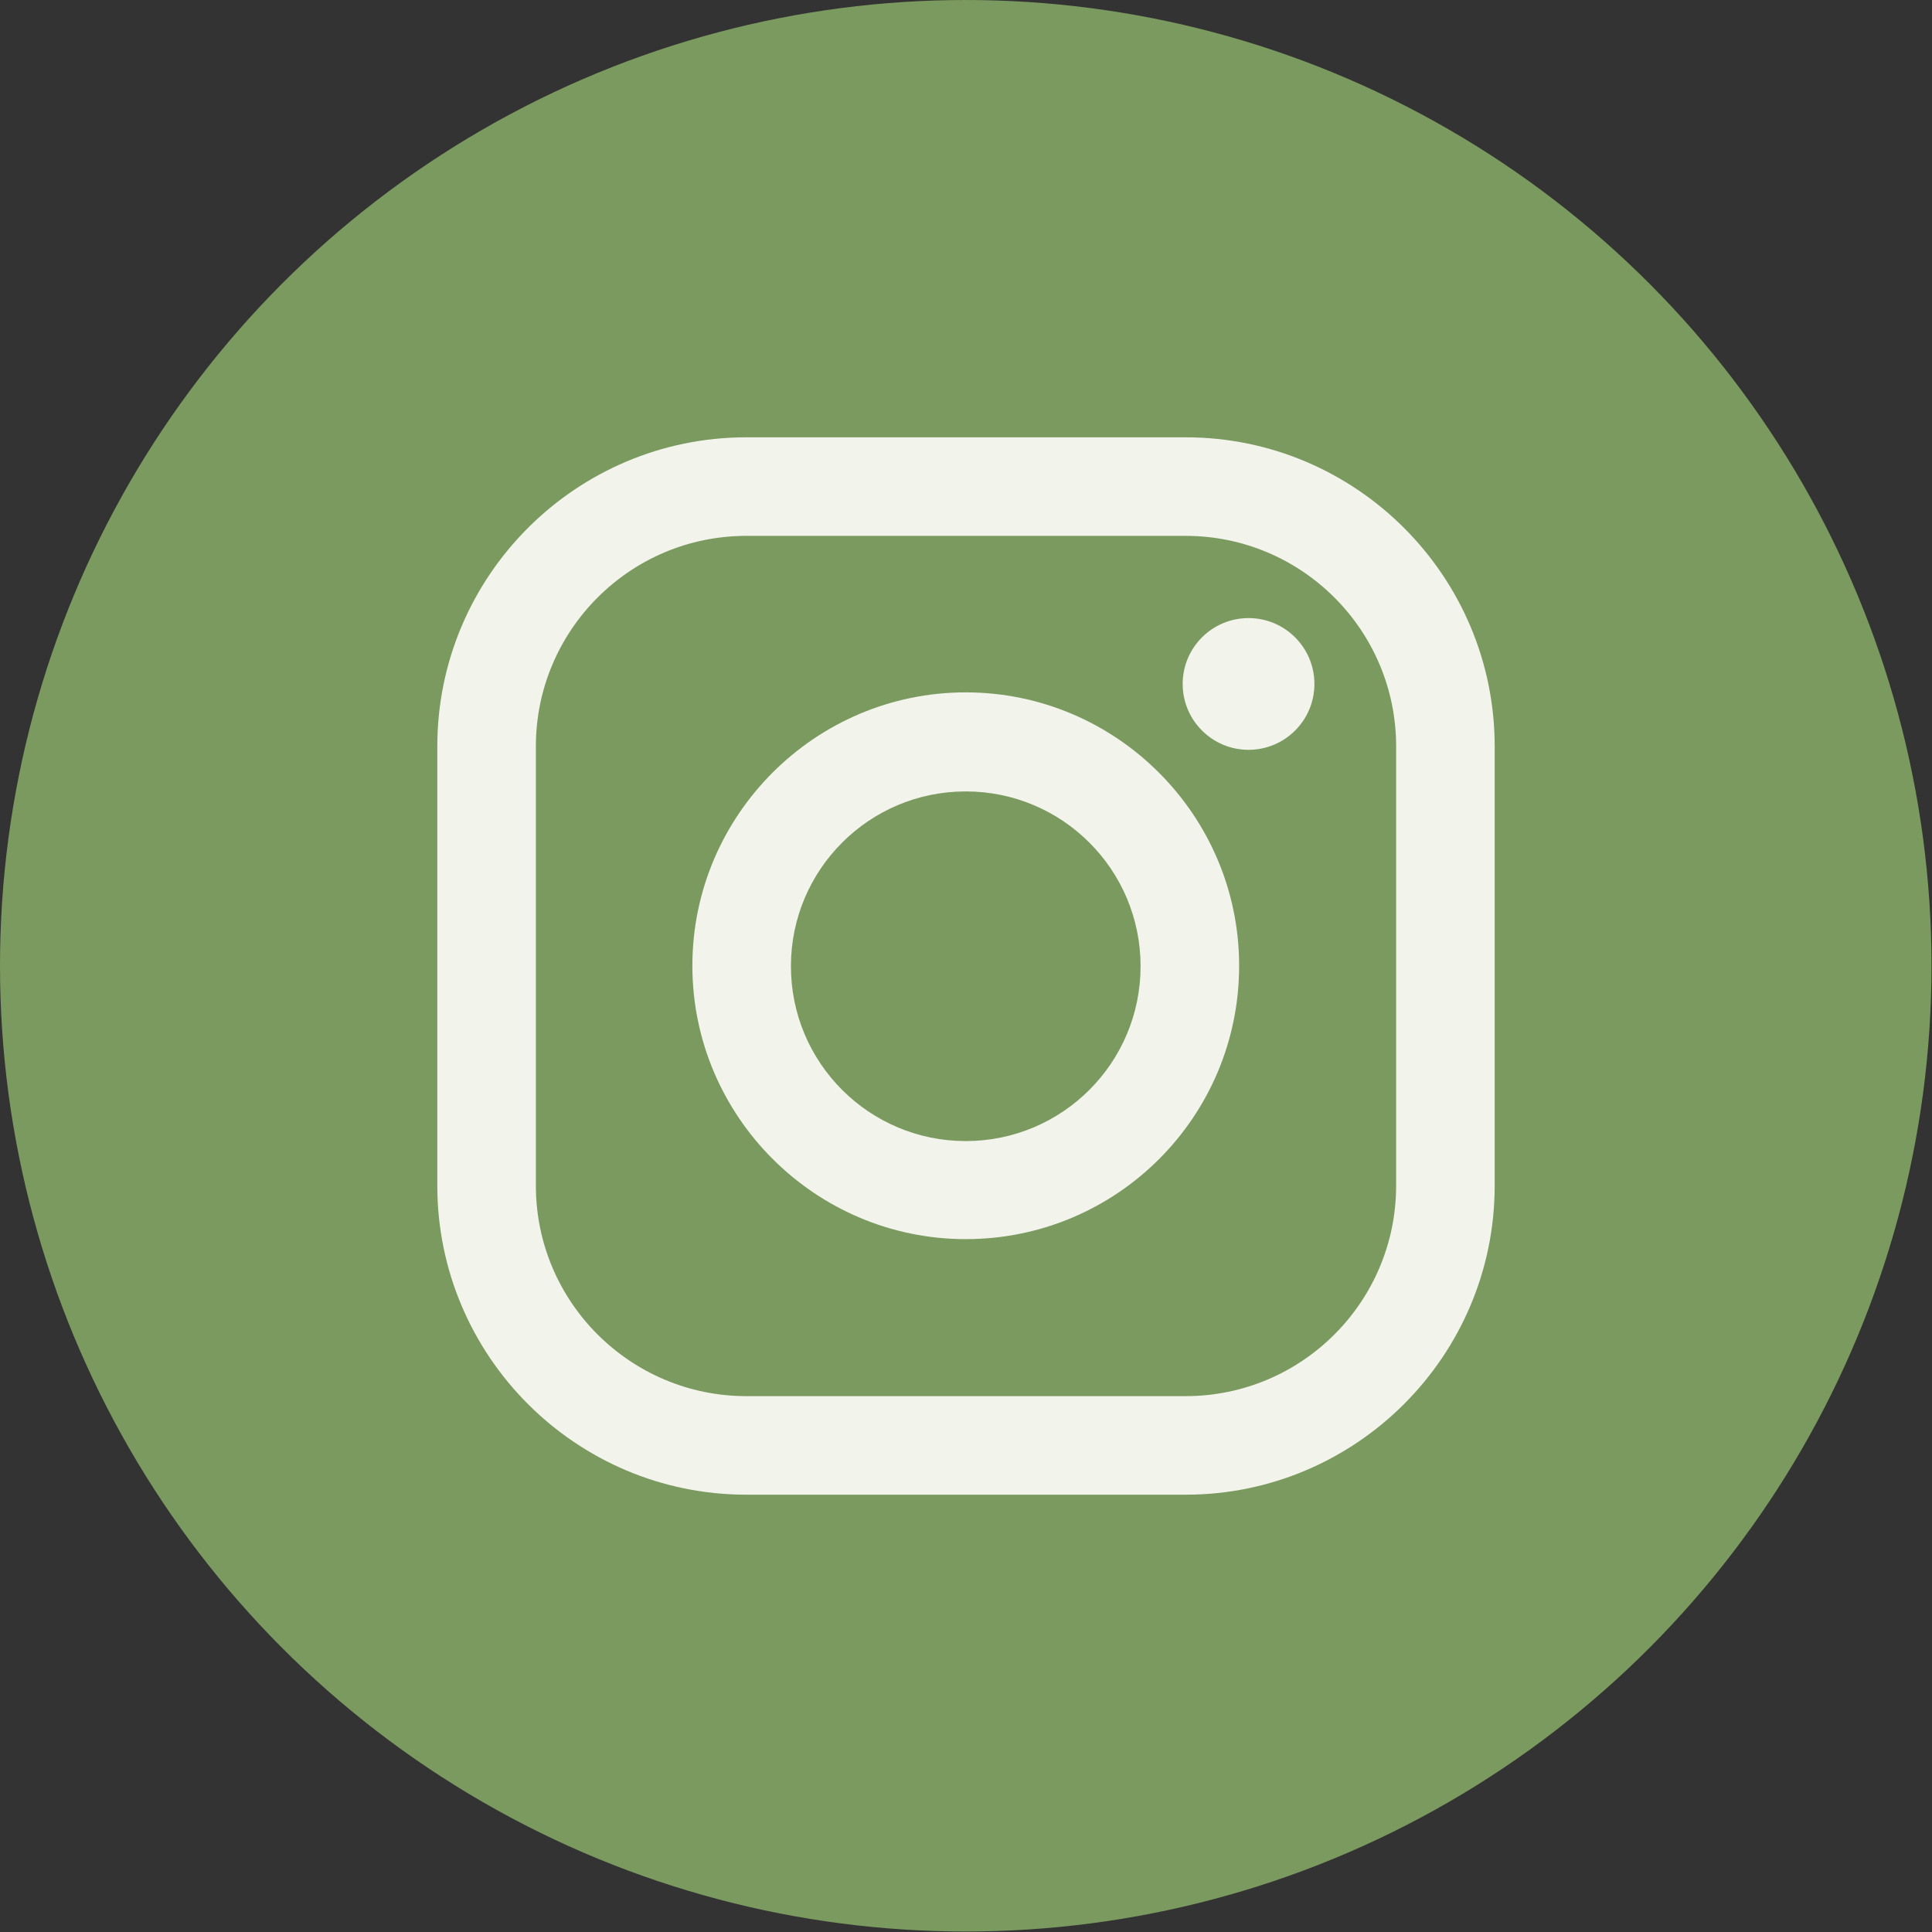
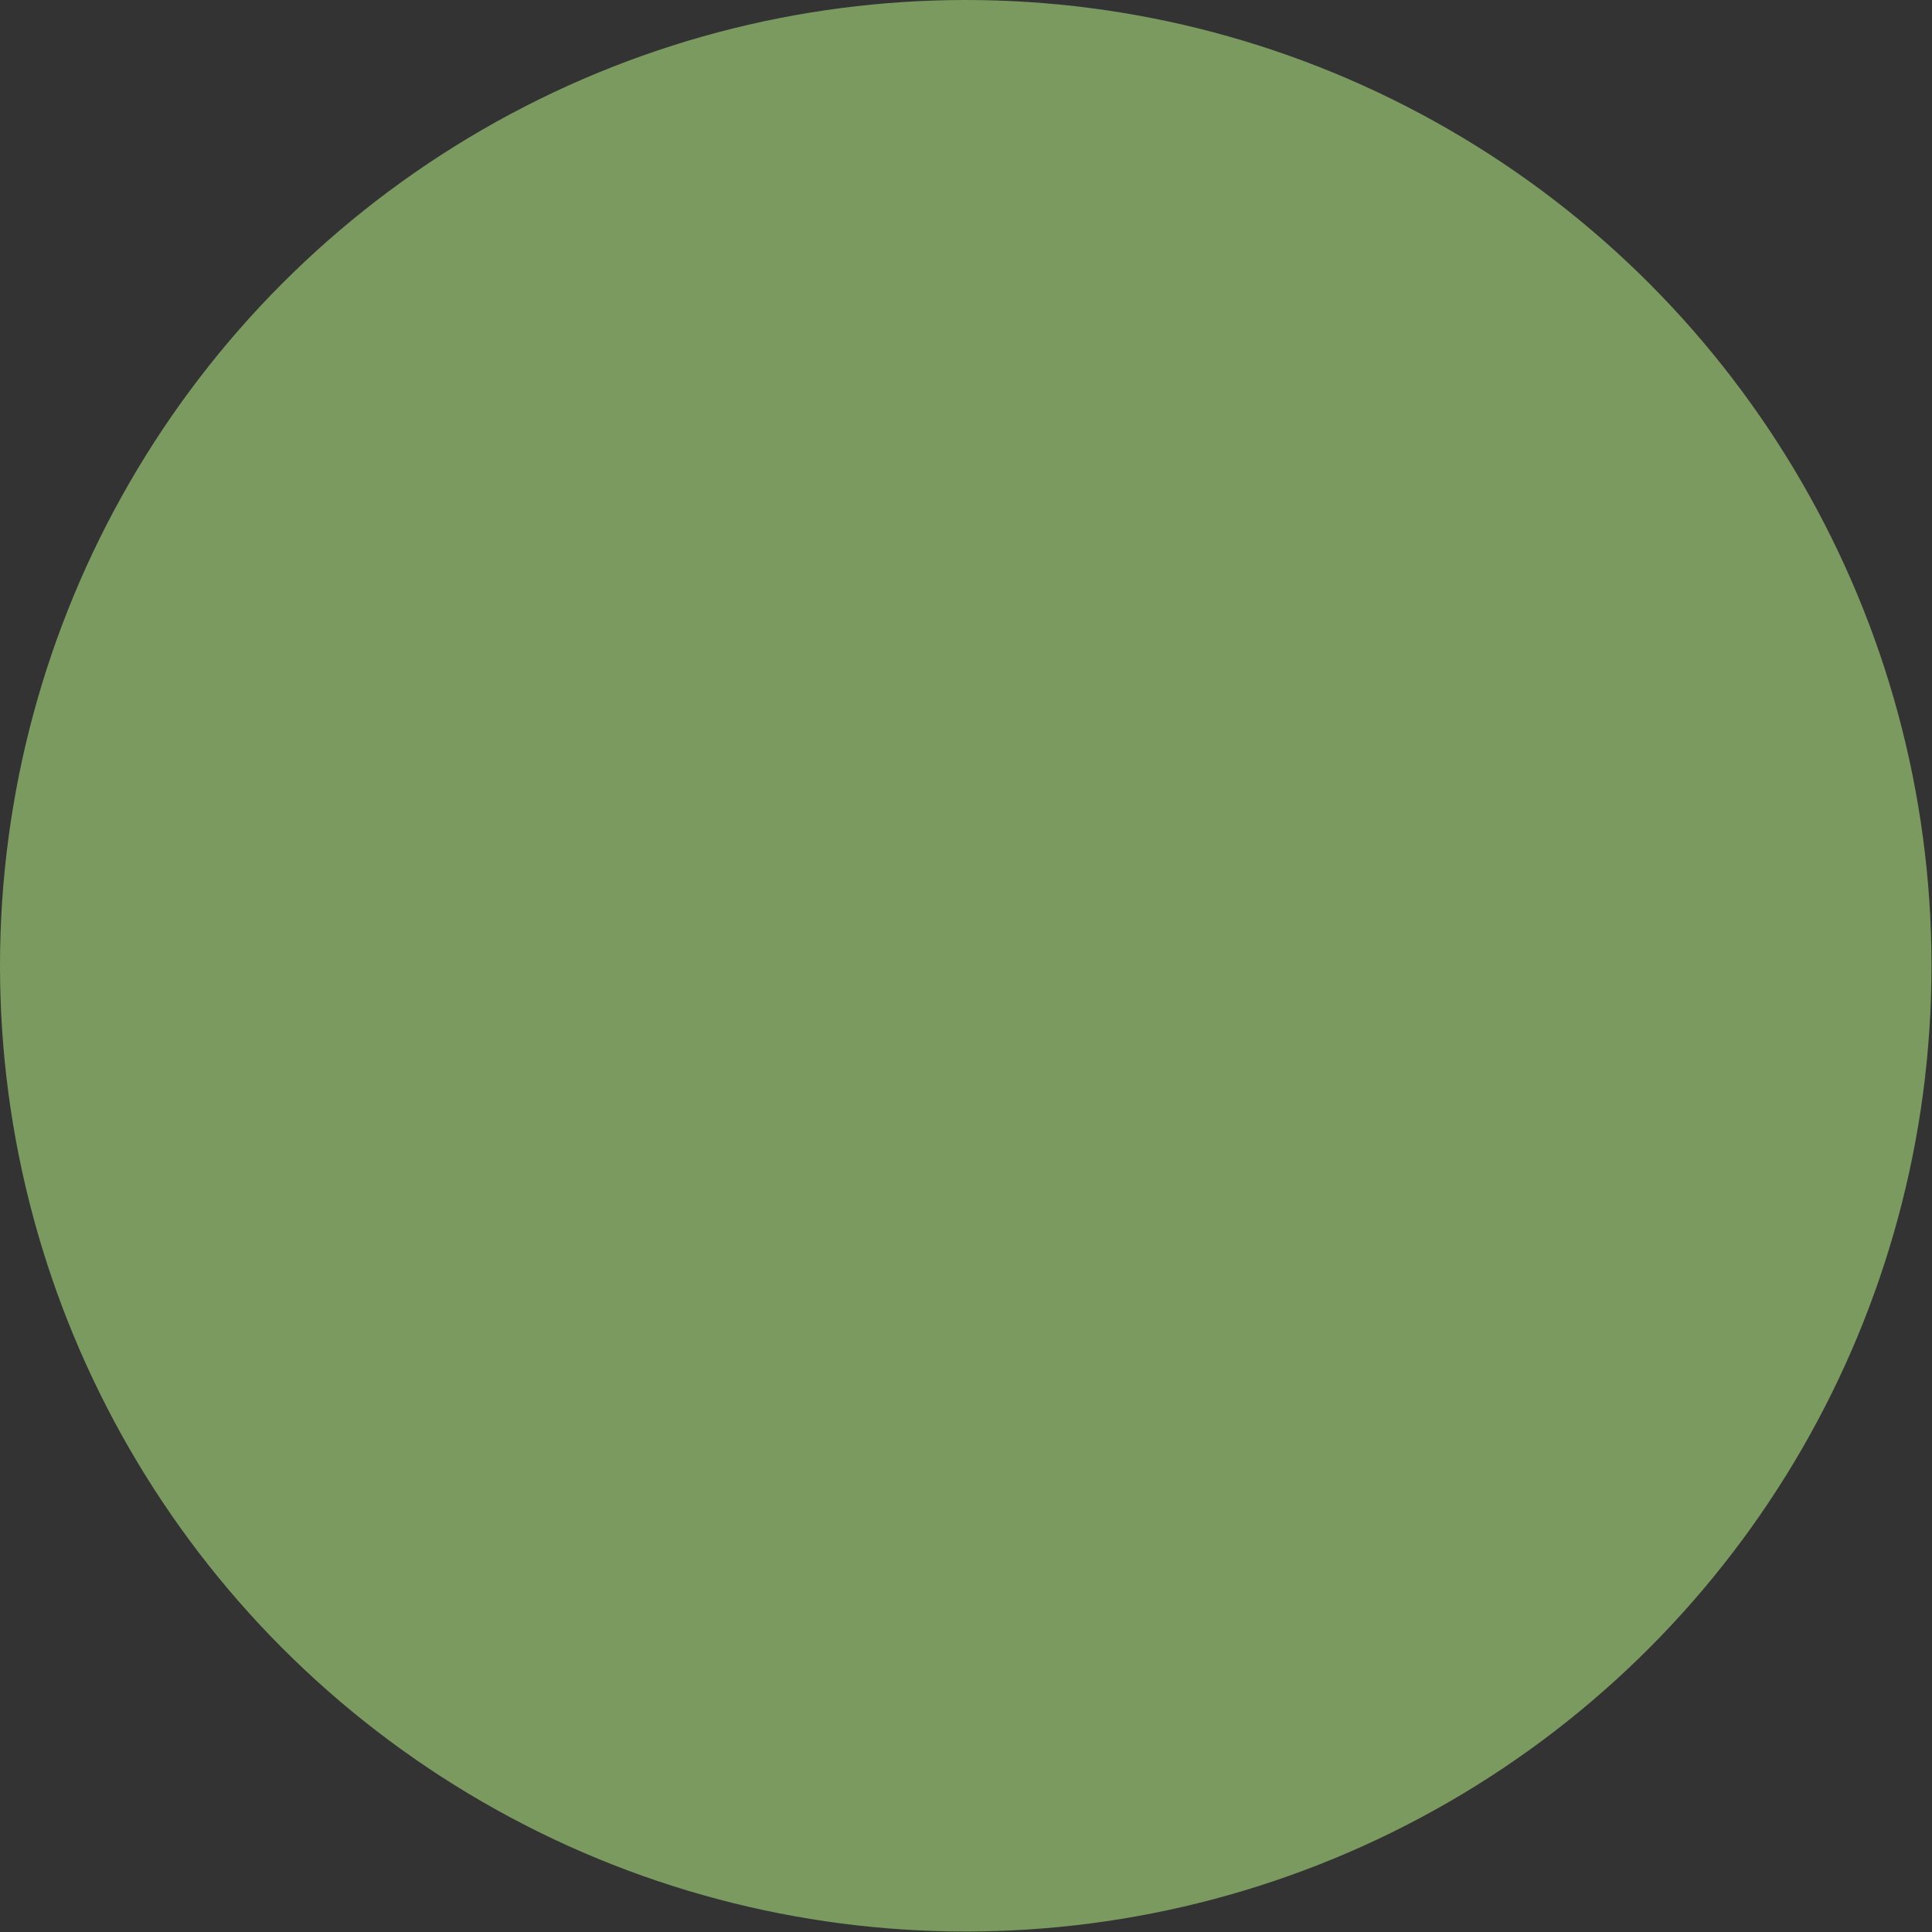
<svg xmlns="http://www.w3.org/2000/svg" version="1.1" id="レイヤー_1" x="0px" y="0px" viewBox="0 0 39.01 39.01" style="enable-background:new 0 0 39.01 39.01;" xml:space="preserve">
  <rect x="0" y="0" width="39.01" height="39.01" fill="#333333" stroke="none" />
  <style type="text/css">
	.st0{fill:#7B9A5F;}
	.st1{fill:#F2F3EB;}
</style>
  <g>
    <circle class="st0" cx="19.5" cy="19.5" r="19.5" />
    <g>
-       <path class="st1" d="M23.94,30.18h-8.87c-3.44,0-6.24-2.8-6.24-6.24v-8.87c0-3.44,2.8-6.24,6.24-6.24h8.87    c3.44,0,6.24,2.8,6.24,6.24v8.87C30.18,27.38,27.38,30.18,23.94,30.18z M15.07,10.82c-2.35,0-4.25,1.91-4.25,4.25v8.87    c0,2.35,1.91,4.25,4.25,4.25h8.87c2.35,0,4.25-1.91,4.25-4.25v-8.87c0-2.35-1.91-4.25-4.25-4.25H15.07z" />
-       <circle class="st1" cx="25.21" cy="13.81" r="1.33" />
-       <path class="st1" d="M19.5,25.02c-3.04,0-5.52-2.48-5.52-5.52c0-3.04,2.48-5.52,5.52-5.52c3.04,0,5.52,2.48,5.52,5.52    C25.02,22.55,22.55,25.02,19.5,25.02z M19.5,15.98c-1.95,0-3.53,1.58-3.53,3.53c0,1.95,1.58,3.53,3.53,3.53    c1.95,0,3.53-1.58,3.53-3.53C23.03,17.56,21.45,15.98,19.5,15.98z" />
-     </g>
+       </g>
  </g>
</svg>